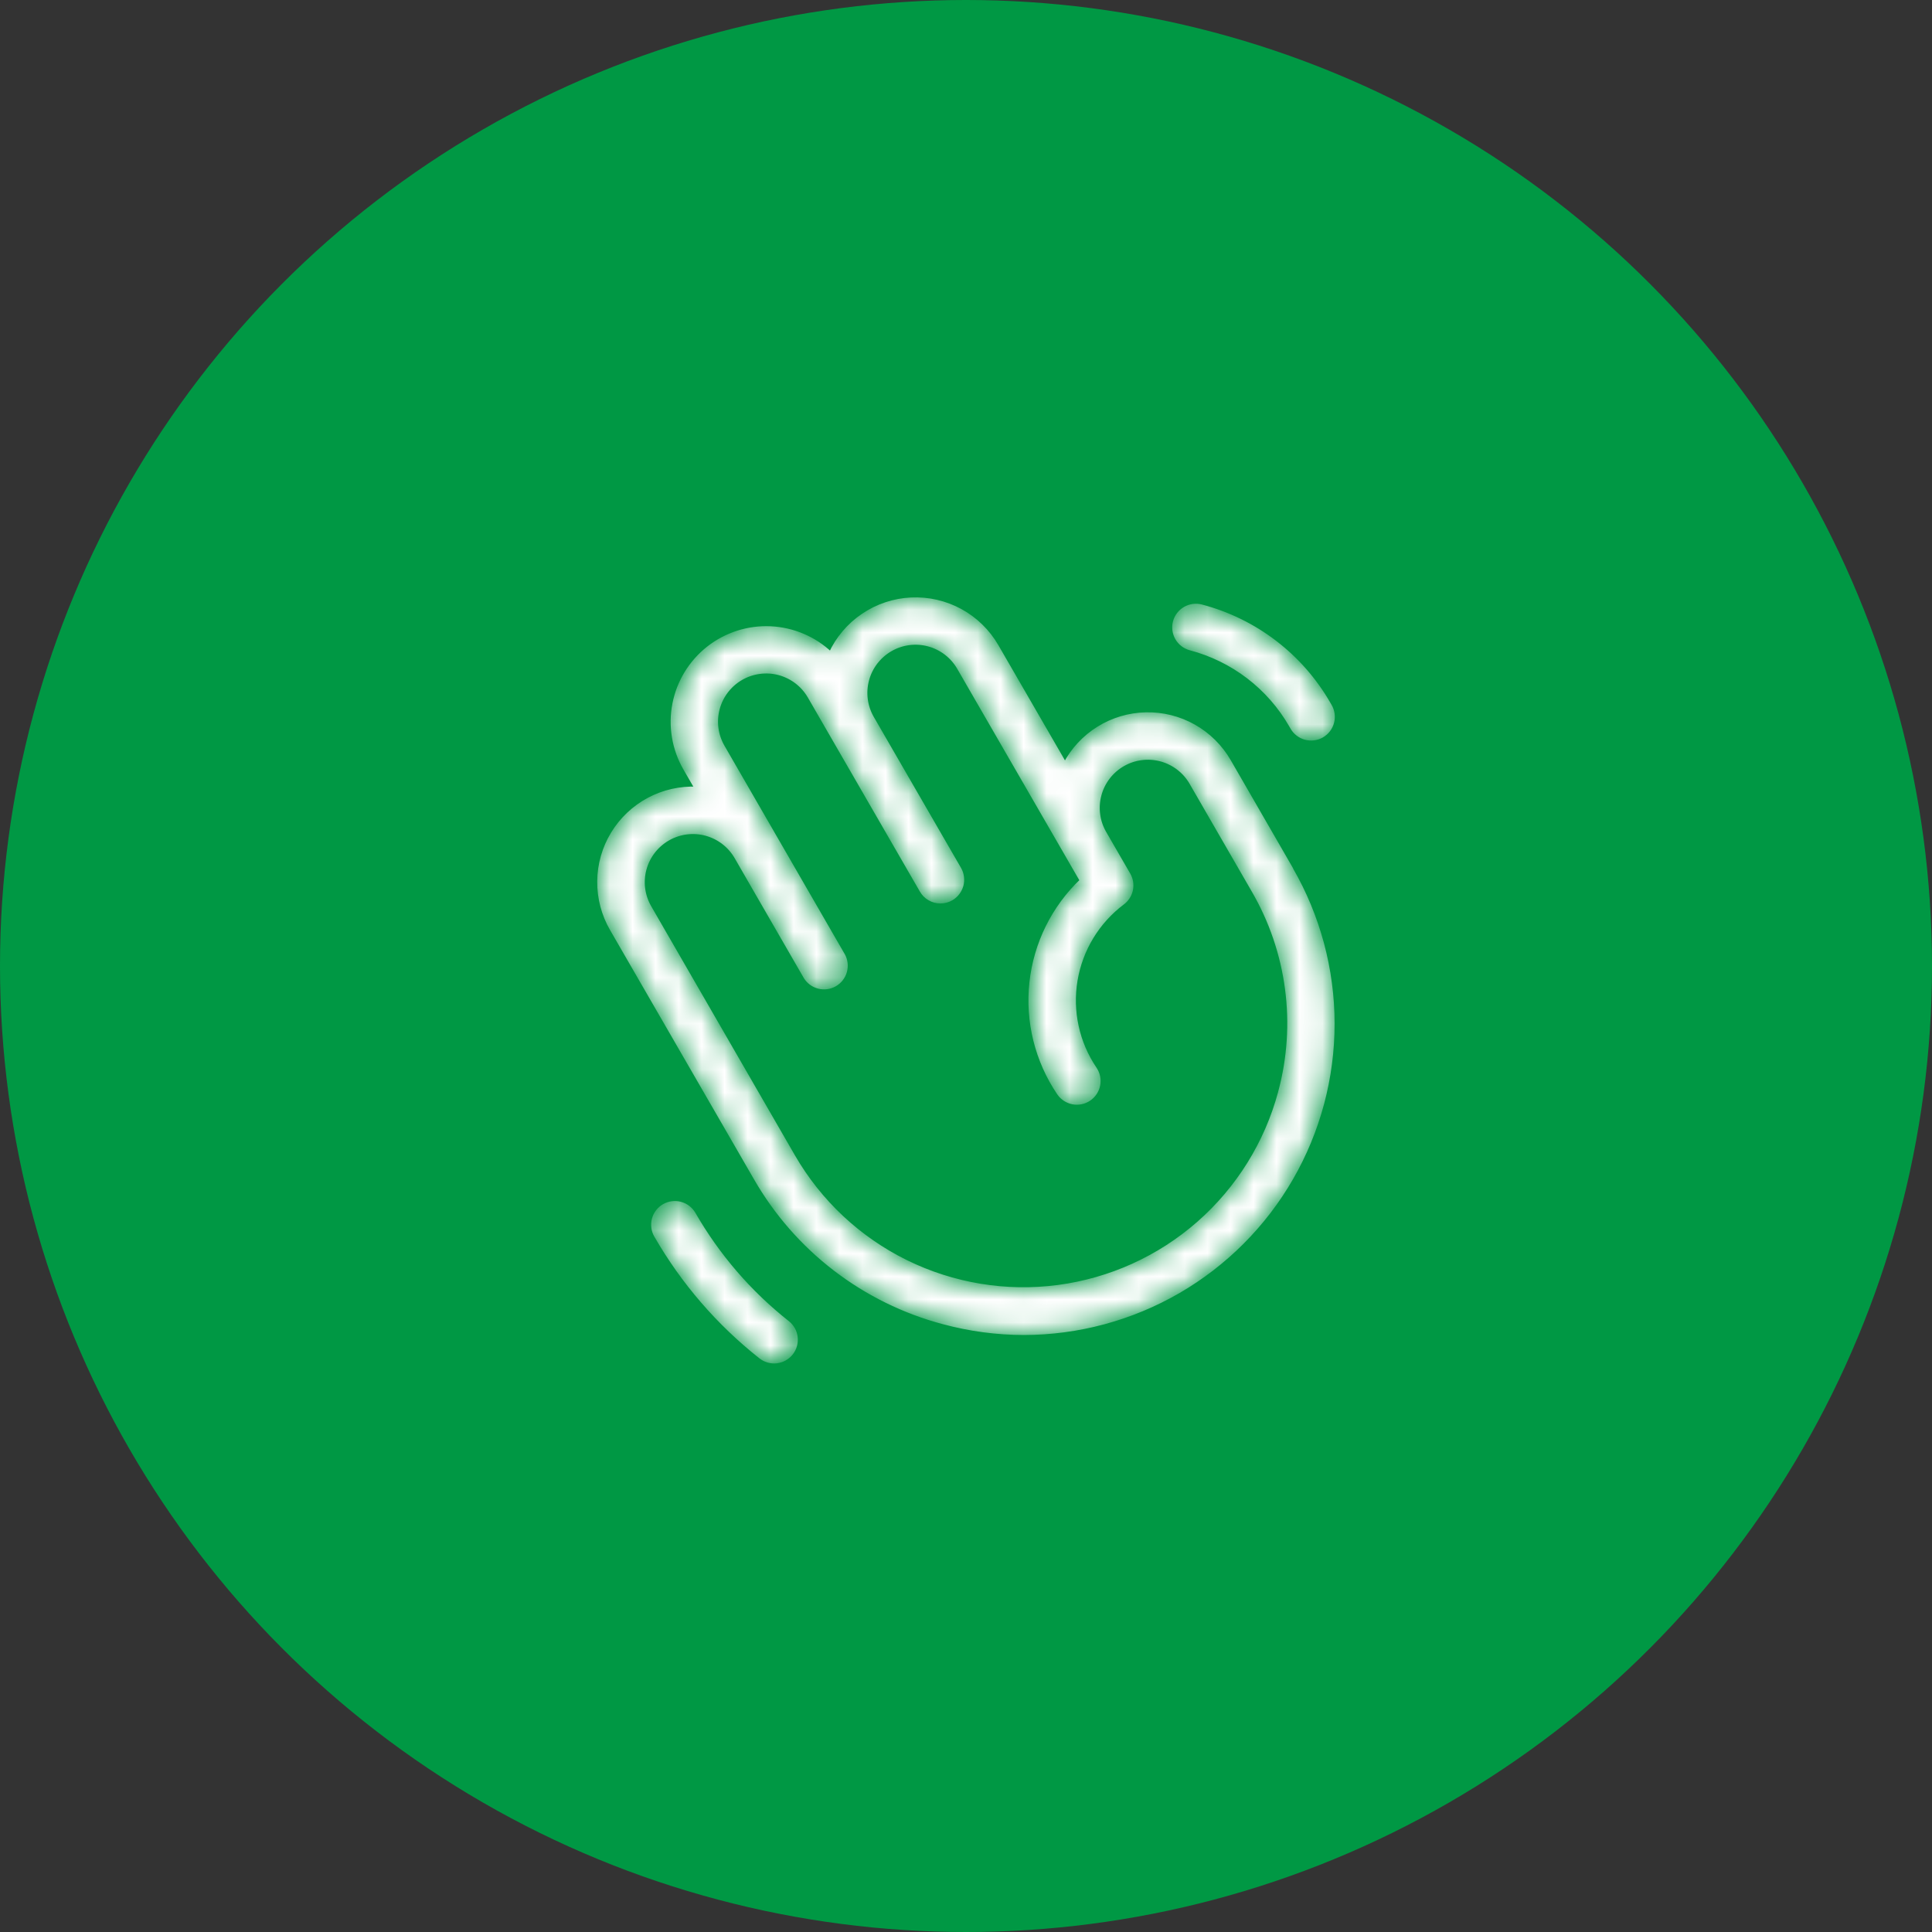
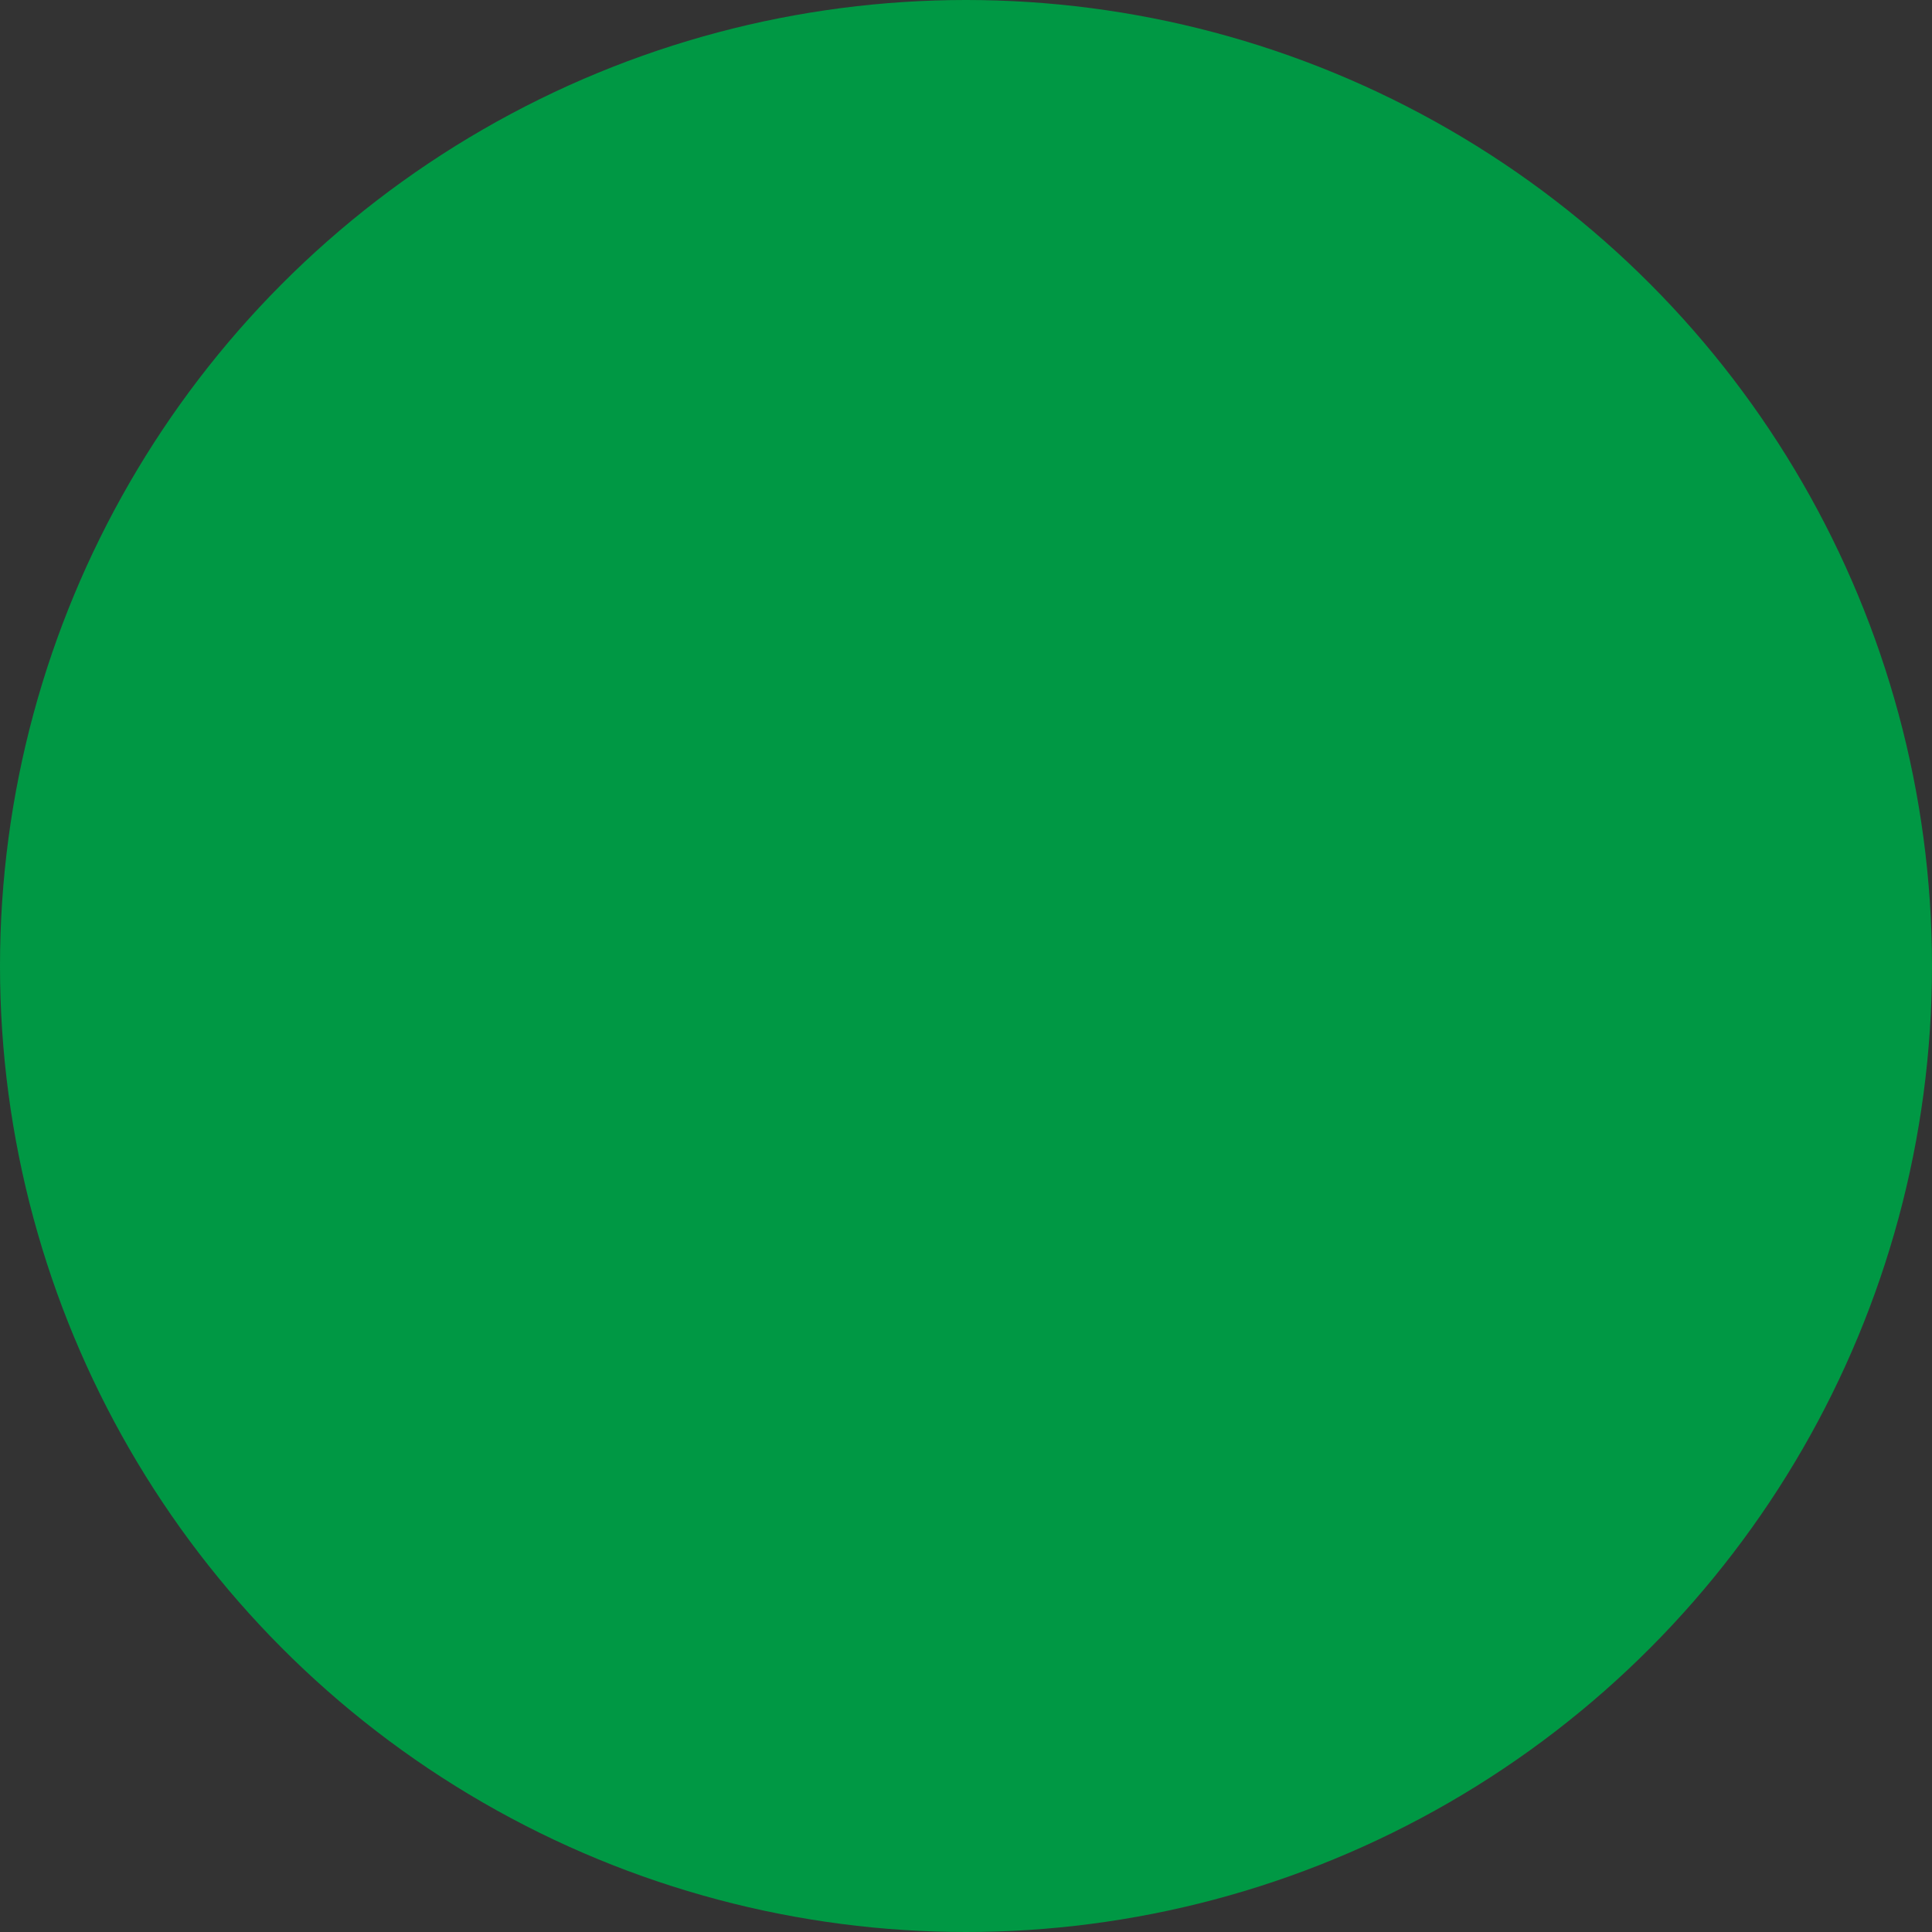
<svg xmlns="http://www.w3.org/2000/svg" fill="none" viewBox="0 0 84 84" height="84" width="84">
  <rect x="0" y="0" width="84" height="84" fill="#333333" stroke="none" />
  <circle fill="#009844" r="42" cy="42" cx="42" />
  <mask fill="white" id="path-2-inside-1_1276_1174">
-     <path d="M56.131 37.782L53.427 33.094C53.062 32.464 52.535 31.942 51.901 31.585C51.266 31.228 50.547 31.048 49.819 31.064C49.091 31.08 48.381 31.291 47.763 31.676C47.144 32.061 46.641 32.605 46.305 33.251L43.324 28.094C42.95 27.449 42.407 26.919 41.753 26.562C41.099 26.206 40.359 26.036 39.615 26.071C38.87 26.106 38.15 26.346 37.533 26.763C36.915 27.18 36.425 27.759 36.114 28.436C35.407 27.764 34.48 27.369 33.505 27.323C32.53 27.277 31.571 27.584 30.804 28.187C30.037 28.791 29.512 29.651 29.327 30.609C29.141 31.567 29.307 32.56 29.794 33.407L30.308 34.297C29.579 34.264 28.855 34.427 28.212 34.77C27.568 35.113 27.029 35.623 26.65 36.246C26.271 36.87 26.067 37.584 26.06 38.313C26.052 39.042 26.241 39.76 26.606 40.391L32.859 51.219C33.738 52.751 34.911 54.093 36.311 55.167C37.711 56.242 39.311 57.029 41.017 57.482C42.158 57.79 43.335 57.948 44.517 57.95C46.874 57.946 49.188 57.322 51.228 56.142C53.267 54.961 54.96 53.264 56.137 51.222C57.314 49.18 57.933 46.864 57.932 44.507C57.931 42.15 57.31 39.835 56.131 37.794V37.782ZM55.663 47.494C55.07 49.702 53.836 51.685 52.117 53.193C50.398 54.7 48.27 55.663 46.004 55.962C43.737 56.26 41.433 55.88 39.382 54.869C37.331 53.858 35.627 52.261 34.483 50.282L28.233 39.45C27.943 38.948 27.864 38.351 28.014 37.791C28.165 37.23 28.531 36.752 29.034 36.462C29.536 36.172 30.133 36.093 30.694 36.244C31.254 36.394 31.732 36.761 32.022 37.263L35.025 42.469C35.152 42.68 35.356 42.832 35.594 42.893C35.832 42.955 36.084 42.92 36.297 42.797C36.51 42.675 36.666 42.473 36.731 42.236C36.797 42 36.767 41.747 36.648 41.532L31.417 32.469C31.127 31.967 31.049 31.37 31.199 30.809C31.349 30.249 31.716 29.771 32.218 29.481C32.467 29.337 32.742 29.244 33.026 29.207C33.311 29.169 33.6 29.188 33.878 29.262C34.438 29.413 34.916 29.779 35.206 30.282L40.077 38.719C40.159 38.862 40.277 38.98 40.42 39.062C40.563 39.145 40.724 39.188 40.889 39.188C41.054 39.188 41.216 39.145 41.358 39.061C41.465 39 41.558 38.918 41.633 38.82C41.708 38.722 41.763 38.611 41.795 38.492C41.827 38.373 41.835 38.249 41.819 38.127C41.803 38.005 41.763 37.887 41.702 37.78L37.911 31.219C37.621 30.717 37.542 30.12 37.693 29.559C37.843 28.999 38.209 28.521 38.712 28.231C39.214 27.941 39.811 27.862 40.372 28.012C40.932 28.163 41.41 28.529 41.7 29.032L47.044 38.286C45.81 39.459 45.033 41.031 44.85 42.723C44.667 44.414 45.09 46.116 46.044 47.526C46.183 47.731 46.399 47.873 46.643 47.921C46.887 47.968 47.14 47.916 47.346 47.776C47.552 47.637 47.694 47.421 47.741 47.177C47.788 46.933 47.736 46.68 47.597 46.474C46.832 45.344 46.531 43.963 46.757 42.617C46.983 41.272 47.718 40.064 48.809 39.246C48.993 39.108 49.12 38.908 49.166 38.684C49.212 38.459 49.174 38.226 49.059 38.027L48.014 36.219C47.87 35.97 47.777 35.696 47.74 35.411C47.702 35.126 47.721 34.837 47.796 34.559C47.87 34.282 47.998 34.022 48.173 33.794C48.348 33.566 48.566 33.375 48.815 33.231C49.064 33.087 49.338 32.994 49.623 32.957C49.908 32.919 50.197 32.938 50.475 33.012C50.752 33.087 51.013 33.215 51.24 33.39C51.468 33.565 51.66 33.783 51.803 34.032L54.508 38.719C55.27 40.032 55.765 41.484 55.963 42.989C56.162 44.495 56.059 46.025 55.663 47.491V47.494ZM51.091 27.035C51.156 26.796 51.313 26.592 51.528 26.468C51.743 26.345 51.998 26.311 52.237 26.375C53.391 26.678 54.473 27.207 55.42 27.931C56.368 28.655 57.162 29.56 57.756 30.594L57.808 30.683C57.872 30.79 57.914 30.908 57.932 31.032C57.95 31.155 57.944 31.28 57.912 31.401C57.881 31.522 57.827 31.635 57.751 31.734C57.676 31.833 57.581 31.916 57.474 31.979C57.366 32.041 57.246 32.081 57.123 32.097C56.999 32.112 56.874 32.103 56.754 32.07C56.634 32.037 56.522 31.98 56.424 31.903C56.326 31.826 56.245 31.73 56.184 31.621L56.133 31.532C55.662 30.712 55.032 29.993 54.281 29.419C53.53 28.844 52.672 28.424 51.758 28.183C51.639 28.152 51.527 28.097 51.428 28.022C51.33 27.948 51.248 27.854 51.186 27.748C51.124 27.641 51.084 27.523 51.067 27.401C51.051 27.278 51.059 27.154 51.091 27.035ZM34.394 58.83C34.24 59.025 34.015 59.151 33.768 59.181C33.522 59.21 33.273 59.14 33.078 58.986C31.241 57.536 29.697 55.748 28.53 53.719C28.405 53.504 28.372 53.248 28.436 53.007C28.501 52.767 28.658 52.562 28.873 52.438C29.089 52.314 29.345 52.28 29.585 52.344C29.826 52.409 30.03 52.566 30.155 52.782C31.202 54.605 32.588 56.212 34.239 57.514C34.434 57.669 34.56 57.894 34.589 58.14C34.618 58.387 34.547 58.635 34.394 58.83Z" />
-   </mask>
-   <path mask="url(#path-2-inside-1_1276_1174)" stroke-width="0.188" stroke="white" fill="white" d="M56.131 37.782L53.427 33.094C53.062 32.464 52.535 31.942 51.901 31.585C51.266 31.228 50.547 31.048 49.819 31.064C49.091 31.08 48.381 31.291 47.763 31.676C47.144 32.061 46.641 32.605 46.305 33.251L43.324 28.094C42.95 27.449 42.407 26.919 41.753 26.562C41.099 26.206 40.359 26.036 39.615 26.071C38.87 26.106 38.15 26.346 37.533 26.763C36.915 27.18 36.425 27.759 36.114 28.436C35.407 27.764 34.48 27.369 33.505 27.323C32.53 27.277 31.571 27.584 30.804 28.187C30.037 28.791 29.512 29.651 29.327 30.609C29.141 31.567 29.307 32.56 29.794 33.407L30.308 34.297C29.579 34.264 28.855 34.427 28.212 34.77C27.568 35.113 27.029 35.623 26.65 36.246C26.271 36.87 26.067 37.584 26.06 38.313C26.052 39.042 26.241 39.76 26.606 40.391L32.859 51.219C33.738 52.751 34.911 54.093 36.311 55.167C37.711 56.242 39.311 57.029 41.017 57.482C42.158 57.79 43.335 57.948 44.517 57.95C46.874 57.946 49.188 57.322 51.228 56.142C53.267 54.961 54.96 53.264 56.137 51.222C57.314 49.18 57.933 46.864 57.932 44.507C57.931 42.15 57.31 39.835 56.131 37.794V37.782ZM55.663 47.494C55.07 49.702 53.836 51.685 52.117 53.193C50.398 54.7 48.27 55.663 46.004 55.962C43.737 56.26 41.433 55.88 39.382 54.869C37.331 53.858 35.627 52.261 34.483 50.282L28.233 39.45C27.943 38.948 27.864 38.351 28.014 37.791C28.165 37.23 28.531 36.752 29.034 36.462C29.536 36.172 30.133 36.093 30.694 36.244C31.254 36.394 31.732 36.761 32.022 37.263L35.025 42.469C35.152 42.68 35.356 42.832 35.594 42.893C35.832 42.955 36.084 42.92 36.297 42.797C36.51 42.675 36.666 42.473 36.731 42.236C36.797 42 36.767 41.747 36.648 41.532L31.417 32.469C31.127 31.967 31.049 31.37 31.199 30.809C31.349 30.249 31.716 29.771 32.218 29.481C32.467 29.337 32.742 29.244 33.026 29.207C33.311 29.169 33.6 29.188 33.878 29.262C34.438 29.413 34.916 29.779 35.206 30.282L40.077 38.719C40.159 38.862 40.277 38.98 40.42 39.062C40.563 39.145 40.724 39.188 40.889 39.188C41.054 39.188 41.216 39.145 41.358 39.061C41.465 39 41.558 38.918 41.633 38.82C41.708 38.722 41.763 38.611 41.795 38.492C41.827 38.373 41.835 38.249 41.819 38.127C41.803 38.005 41.763 37.887 41.702 37.78L37.911 31.219C37.621 30.717 37.542 30.12 37.693 29.559C37.843 28.999 38.209 28.521 38.712 28.231C39.214 27.941 39.811 27.862 40.372 28.012C40.932 28.163 41.41 28.529 41.7 29.032L47.044 38.286C45.81 39.459 45.033 41.031 44.85 42.723C44.667 44.414 45.09 46.116 46.044 47.526C46.183 47.731 46.399 47.873 46.643 47.921C46.887 47.968 47.14 47.916 47.346 47.776C47.552 47.637 47.694 47.421 47.741 47.177C47.788 46.933 47.736 46.68 47.597 46.474C46.832 45.344 46.531 43.963 46.757 42.617C46.983 41.272 47.718 40.064 48.809 39.246C48.993 39.108 49.12 38.908 49.166 38.684C49.212 38.459 49.174 38.226 49.059 38.027L48.014 36.219C47.87 35.97 47.777 35.696 47.74 35.411C47.702 35.126 47.721 34.837 47.796 34.559C47.87 34.282 47.998 34.022 48.173 33.794C48.348 33.566 48.566 33.375 48.815 33.231C49.064 33.087 49.338 32.994 49.623 32.957C49.908 32.919 50.197 32.938 50.475 33.012C50.752 33.087 51.013 33.215 51.24 33.39C51.468 33.565 51.66 33.783 51.803 34.032L54.508 38.719C55.27 40.032 55.765 41.484 55.963 42.989C56.162 44.495 56.059 46.025 55.663 47.491V47.494ZM51.091 27.035C51.156 26.796 51.313 26.592 51.528 26.468C51.743 26.345 51.998 26.311 52.237 26.375C53.391 26.678 54.473 27.207 55.42 27.931C56.368 28.655 57.162 29.56 57.756 30.594L57.808 30.683C57.872 30.79 57.914 30.908 57.932 31.032C57.95 31.155 57.944 31.28 57.912 31.401C57.881 31.522 57.827 31.635 57.751 31.734C57.676 31.833 57.581 31.916 57.474 31.979C57.366 32.041 57.246 32.081 57.123 32.097C56.999 32.112 56.874 32.103 56.754 32.07C56.634 32.037 56.522 31.98 56.424 31.903C56.326 31.826 56.245 31.73 56.184 31.621L56.133 31.532C55.662 30.712 55.032 29.993 54.281 29.419C53.53 28.844 52.672 28.424 51.758 28.183C51.639 28.152 51.527 28.097 51.428 28.022C51.33 27.948 51.248 27.854 51.186 27.748C51.124 27.641 51.084 27.523 51.067 27.401C51.051 27.278 51.059 27.154 51.091 27.035ZM34.394 58.83C34.24 59.025 34.015 59.151 33.768 59.181C33.522 59.21 33.273 59.14 33.078 58.986C31.241 57.536 29.697 55.748 28.53 53.719C28.405 53.504 28.372 53.248 28.436 53.007C28.501 52.767 28.658 52.562 28.873 52.438C29.089 52.314 29.345 52.28 29.585 52.344C29.826 52.409 30.03 52.566 30.155 52.782C31.202 54.605 32.588 56.212 34.239 57.514C34.434 57.669 34.56 57.894 34.589 58.14C34.618 58.387 34.547 58.635 34.394 58.83Z" />
+     </mask>
</svg>